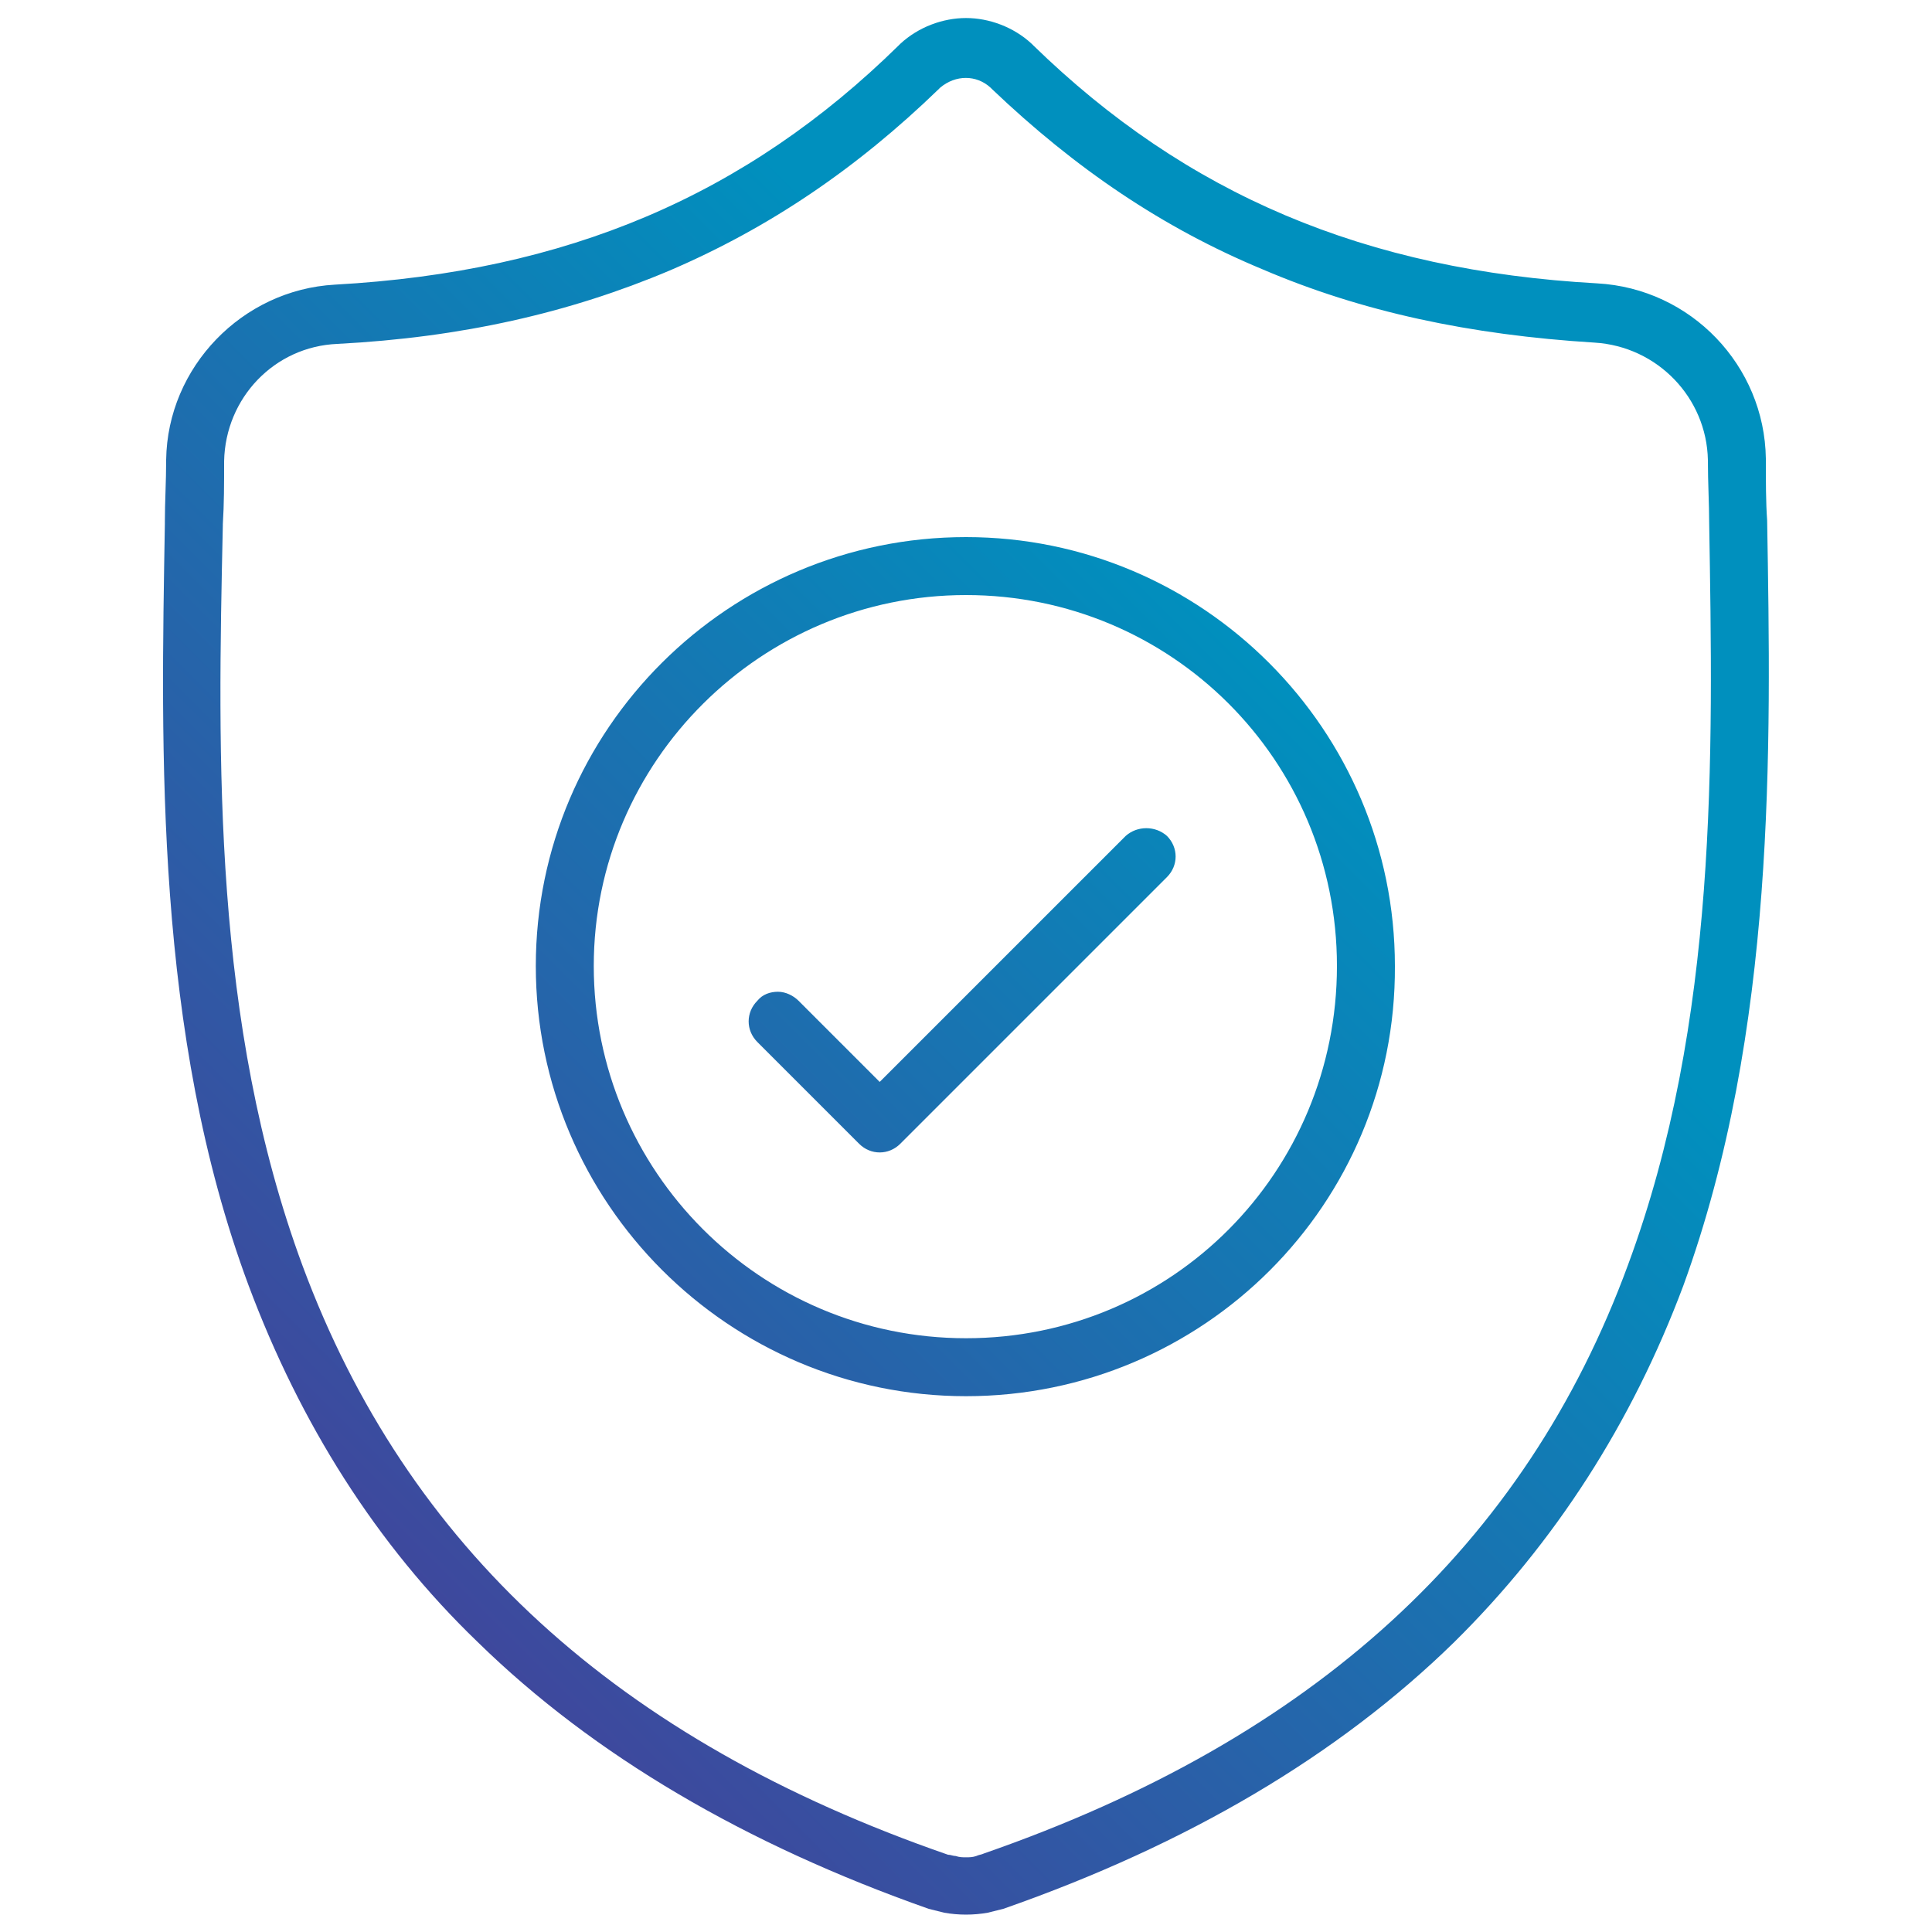
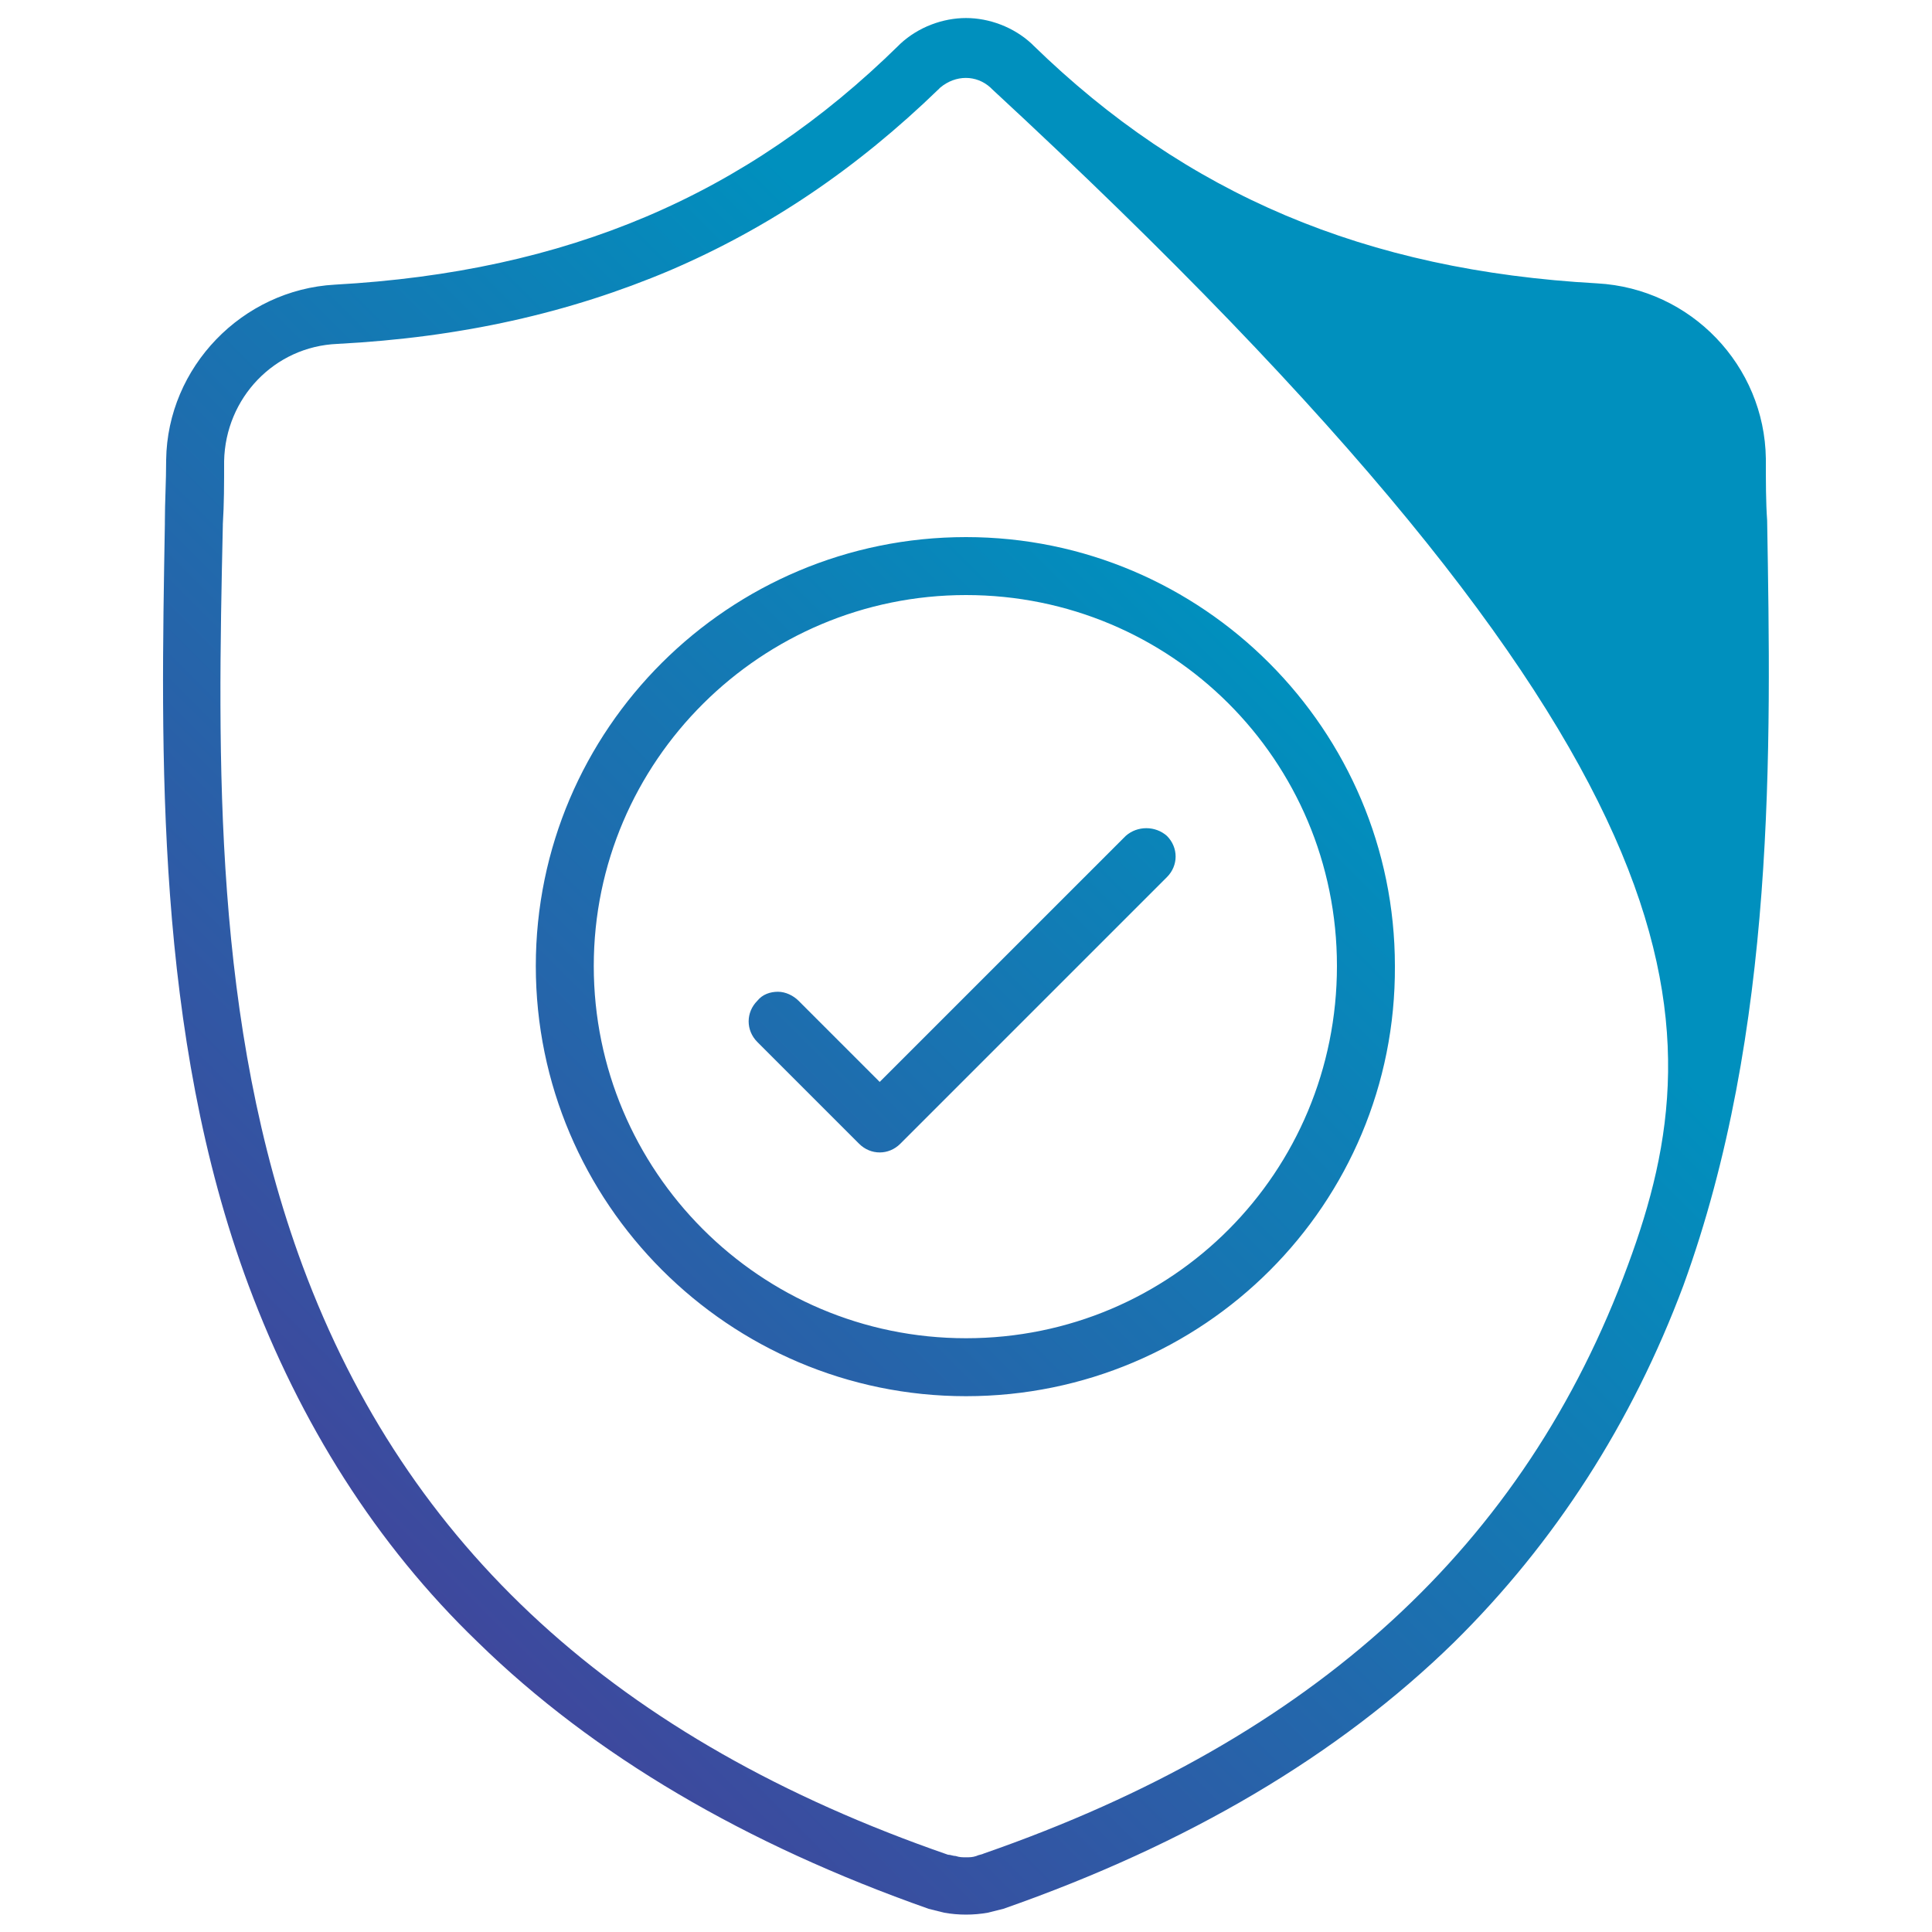
<svg xmlns="http://www.w3.org/2000/svg" enable-background="new 0 0 150 150" viewBox="0 0 150 150">
  <linearGradient id="SVGID_1_" gradientUnits="userSpaceOnUse" x1="25.681" x2="124.392" y1="116.068" y2="17.357">
    <stop offset="0" stop-color="#3e489d" />
    <stop offset=".7" stop-color="#0090be" />
  </linearGradient>
-   <path d="M137.2 40.4c-.1-1.4-.1-3-.1-4.8C137 28.4 131.3 22.4 124 22c-18-1-31.9-6.9-43.8-18.5l-.1-.1c-1.4-1.3-3.3-2-5.1-2-1.8 0-3.7.7-5.1 2l-.1.1C57.9 15.2 44 21.1 26 22.1c-7.2.4-13 6.4-13.1 13.6 0 1.7-.1 3.3-.1 4.8v.2c-.3 17.6-.8 39.5 6.5 59.1 4 10.7 9.9 20.1 17.8 27.7 9 8.8 20.8 15.7 35 20.7.4.1.8.2 1.2.3 1.1.2 2.3.2 3.4 0 .4-.1.8-.2 1.2-.3 14.3-5 26-11.9 35-20.7 7.8-7.7 13.8-17 17.8-27.7C137.9 80 137.5 58.1 137.2 40.4L137.2 40.4zM126.4 98.2c-8 21.8-24.4 36.8-50 45.7-.2.1-.4.1-.6.2-.3.1-.5.1-.8.1s-.5 0-.8-.1c-.2 0-.4-.1-.6-.1-25.7-8.9-42-23.9-50.1-45.7-7-18.9-6.6-39.4-6.2-57.5v-.1c.1-1.6.1-3.1.1-4.9.1-4.9 3.9-8.9 8.8-9.1 9.6-.5 18-2.4 25.8-5.7 7.7-3.3 14.5-7.9 20.9-14.1L73 6.8c1.2-1 2.8-1 3.9 0L77 6.9c6.5 6.2 13.3 10.8 21 14 7.7 3.3 16.1 5.1 25.8 5.7 4.9.3 8.7 4.3 8.8 9.1 0 1.8.1 3.4.1 4.9C133 58.7 133.4 79.3 126.4 98.2zM75 108.4c-18.4 0-33.4-15-33.4-33.4 0-18.4 15-33.3 33.4-33.3 18.4 0 33.3 15 33.3 33.3C108.4 93.5 93.4 108.4 75 108.4zM75 46.2c-15.9 0-28.9 12.9-28.9 28.8s12.9 28.9 28.9 28.9 28.8-12.9 28.8-28.9S90.9 46.2 75 46.2zM87.4 64.9 87.4 64.9 68.3 84 62 77.7c-.4-.4-1-.7-1.6-.7s-1.2.2-1.6.7c-.9.9-.9 2.3 0 3.2l7.9 7.9c.9.9 2.3.9 3.2 0l20.7-20.7c.9-.9.9-2.3 0-3.2C89.7 64.1 88.3 64.1 87.4 64.9z" fill="url(#SVGID_1_)" />
+   <path d="M137.2 40.4c-.1-1.4-.1-3-.1-4.8C137 28.4 131.3 22.4 124 22c-18-1-31.9-6.9-43.8-18.5l-.1-.1c-1.4-1.3-3.3-2-5.1-2-1.8 0-3.7.7-5.1 2l-.1.1C57.9 15.2 44 21.1 26 22.1c-7.2.4-13 6.4-13.1 13.6 0 1.7-.1 3.3-.1 4.8v.2c-.3 17.6-.8 39.5 6.5 59.1 4 10.7 9.9 20.1 17.8 27.7 9 8.8 20.8 15.7 35 20.7.4.1.8.2 1.2.3 1.1.2 2.3.2 3.4 0 .4-.1.8-.2 1.2-.3 14.3-5 26-11.9 35-20.7 7.8-7.7 13.8-17 17.8-27.7C137.9 80 137.5 58.1 137.2 40.4L137.2 40.4zM126.4 98.2c-8 21.8-24.4 36.8-50 45.7-.2.1-.4.1-.6.2-.3.1-.5.1-.8.1s-.5 0-.8-.1c-.2 0-.4-.1-.6-.1-25.7-8.9-42-23.9-50.1-45.7-7-18.9-6.6-39.4-6.2-57.5v-.1c.1-1.6.1-3.1.1-4.9.1-4.9 3.9-8.9 8.8-9.1 9.6-.5 18-2.4 25.8-5.7 7.7-3.3 14.5-7.9 20.9-14.1L73 6.8c1.2-1 2.8-1 3.9 0L77 6.9C133 58.7 133.4 79.3 126.4 98.2zM75 108.4c-18.4 0-33.4-15-33.4-33.4 0-18.4 15-33.3 33.4-33.3 18.4 0 33.3 15 33.3 33.3C108.4 93.5 93.4 108.4 75 108.4zM75 46.2c-15.9 0-28.9 12.9-28.9 28.8s12.9 28.9 28.9 28.9 28.8-12.9 28.8-28.9S90.9 46.2 75 46.2zM87.4 64.9 87.4 64.9 68.3 84 62 77.7c-.4-.4-1-.7-1.6-.7s-1.2.2-1.6.7c-.9.9-.9 2.3 0 3.2l7.9 7.9c.9.9 2.3.9 3.2 0l20.7-20.7c.9-.9.9-2.3 0-3.2C89.7 64.1 88.3 64.1 87.4 64.9z" fill="url(#SVGID_1_)" />
</svg>